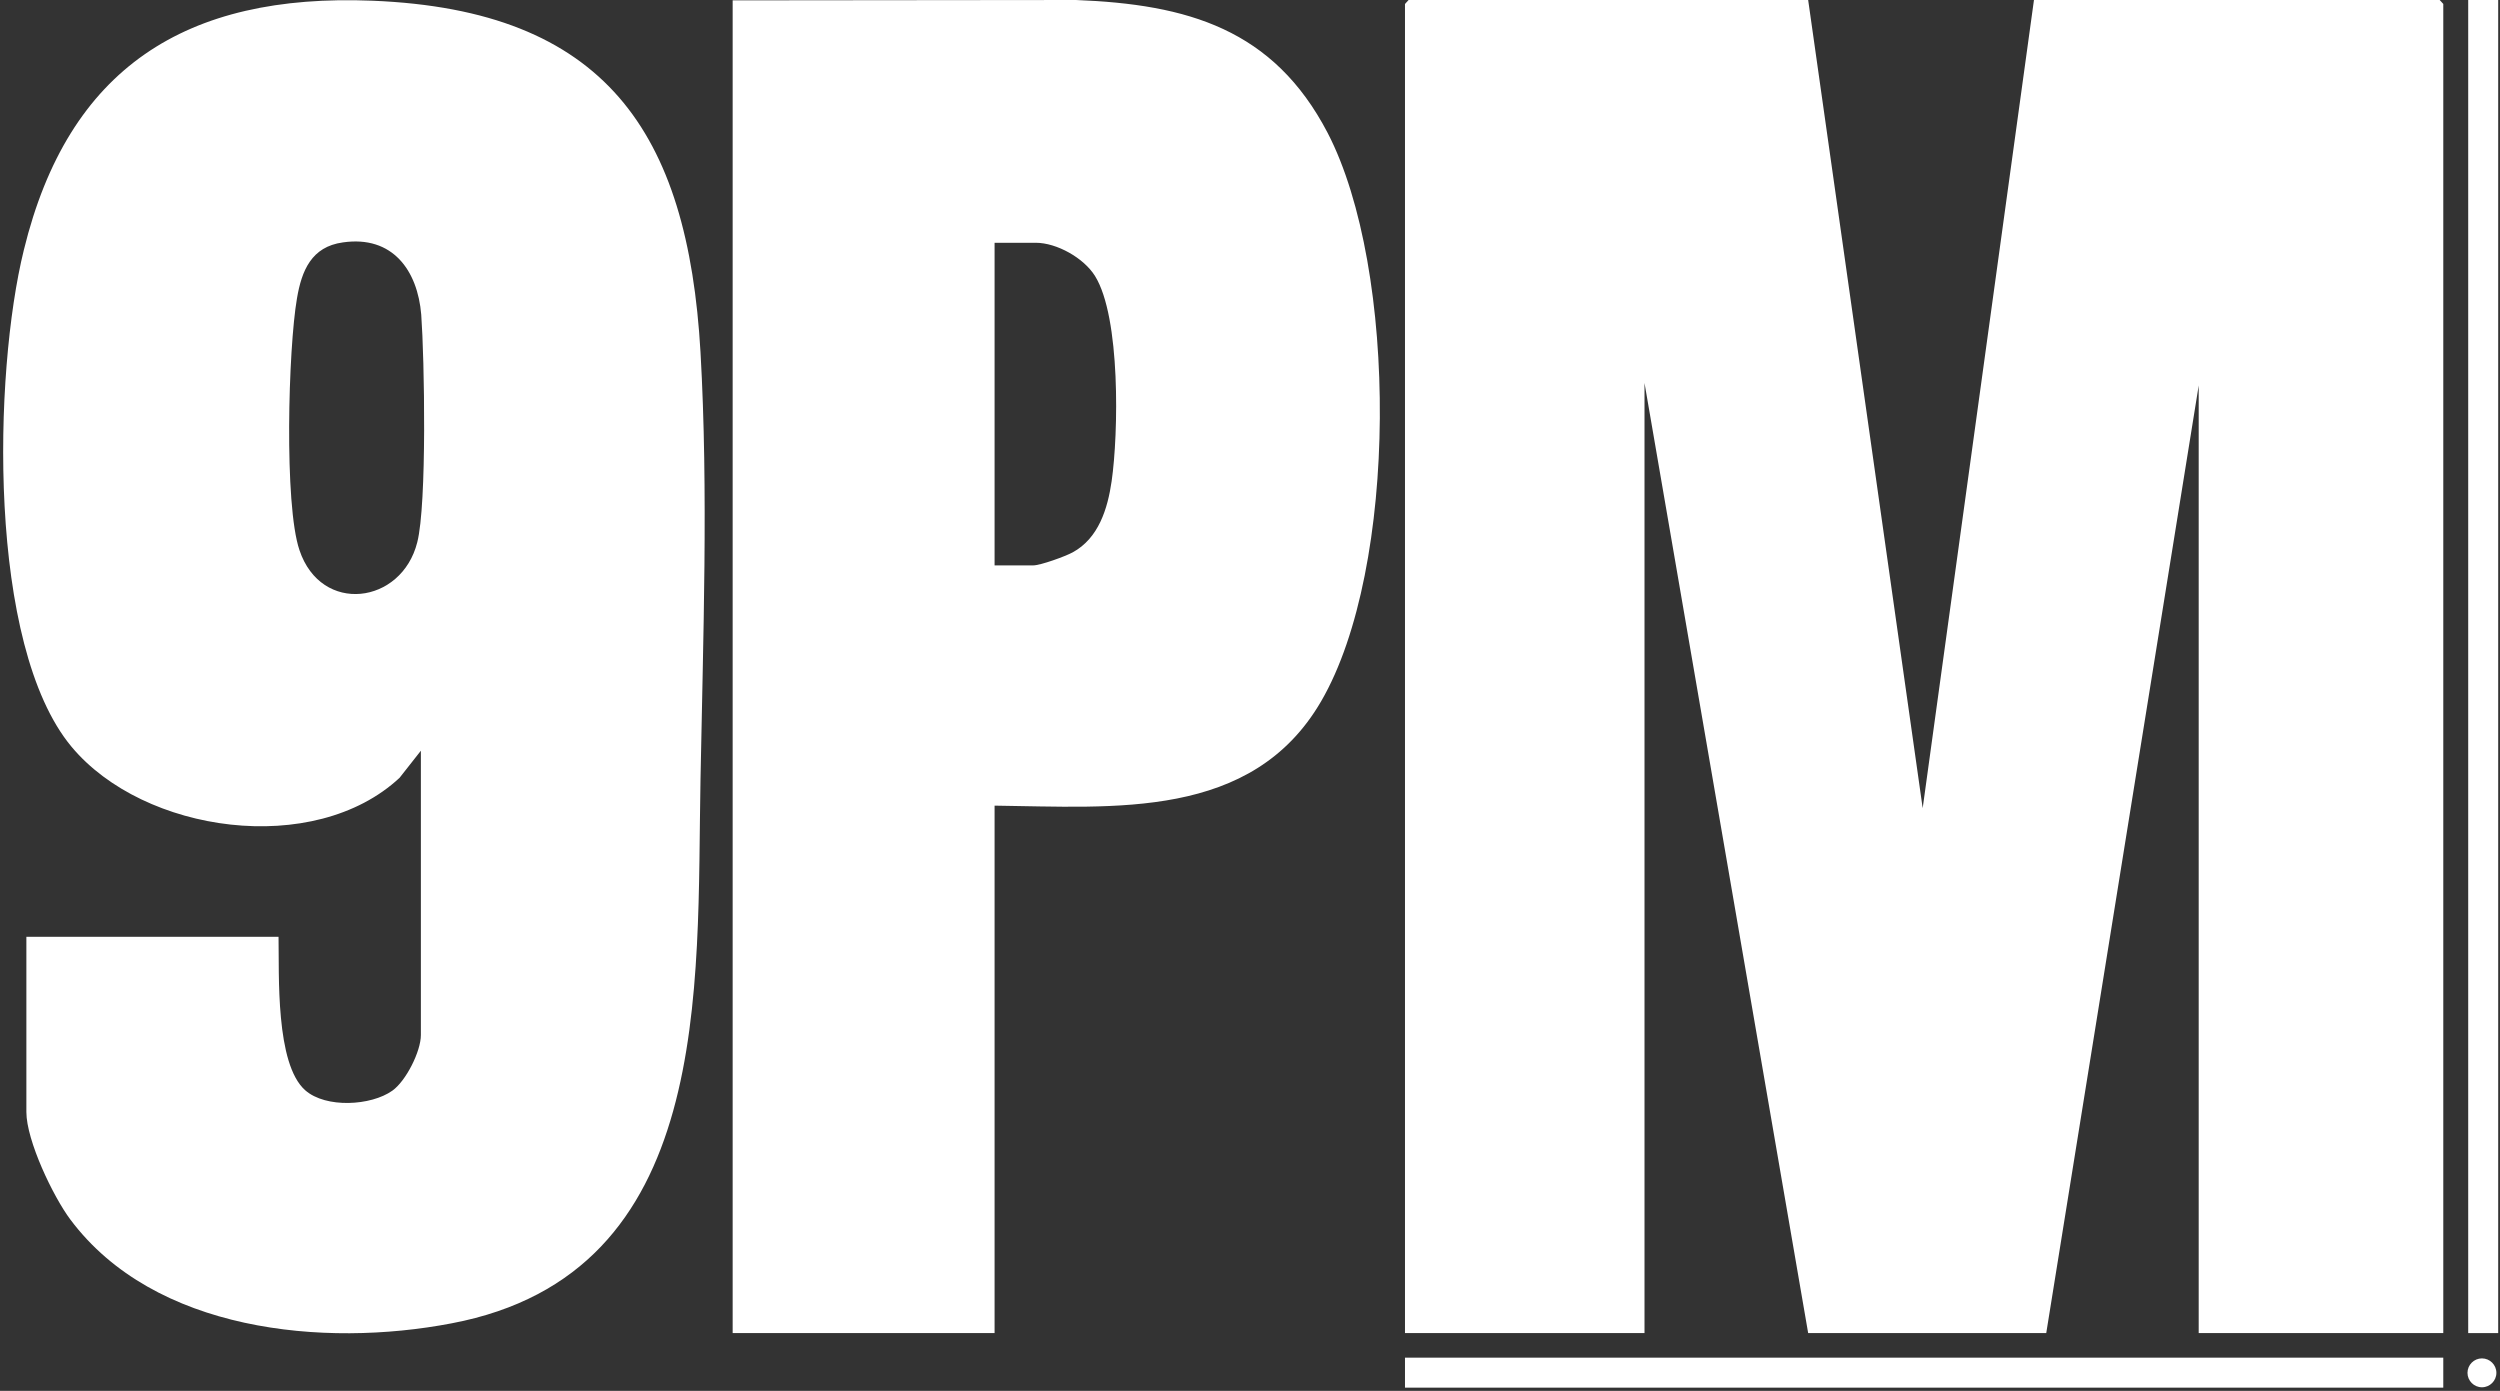
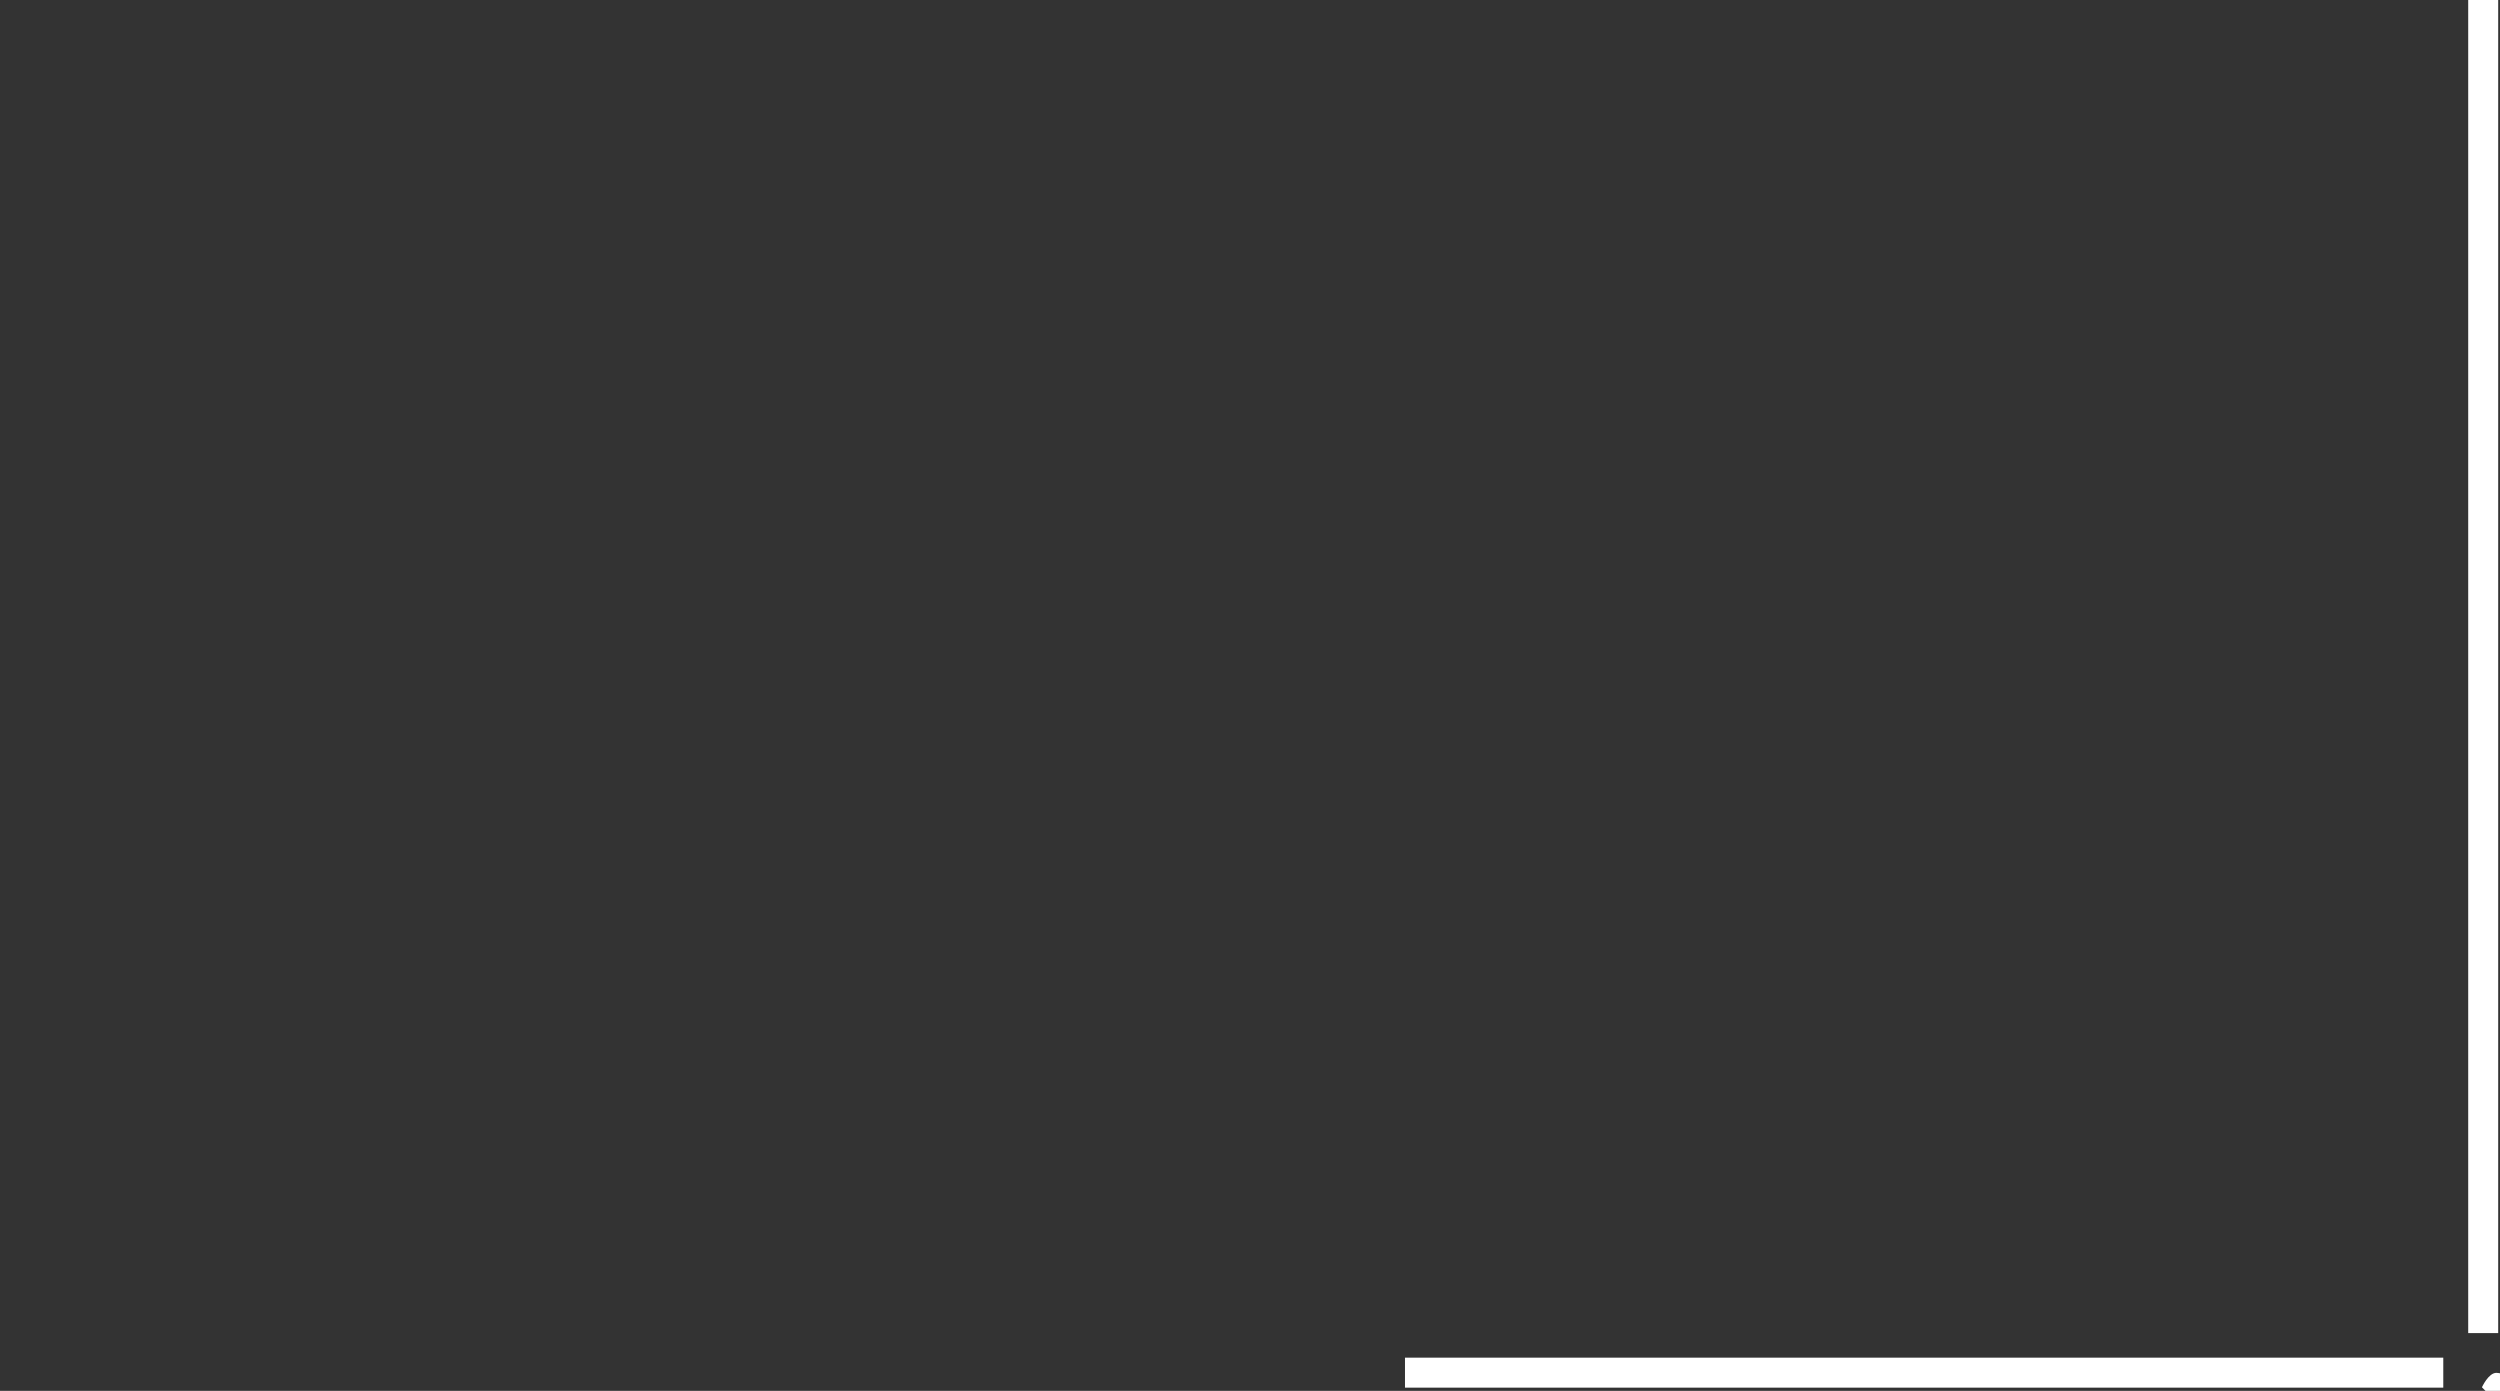
<svg xmlns="http://www.w3.org/2000/svg" width="692" height="385" version="1.2">
  <rect width="100%" height="100%" fill="#333333" stroke="none" />
  <style>.s0,.s1{fill:#fff}</style>
-   <path fill="#fff" fill-rule="evenodd" d="M687 384c-2.2 0-4-1.8-4-4s1.8-4 4-4 4 1.8 4 4-1.8 4-4 4z" class="s0" />
+   <path fill="#fff" fill-rule="evenodd" d="M687 384s1.8-4 4-4 4 1.8 4 4-1.8 4-4 4z" class="s0" />
  <g id="LOGO_9PM">
-     <path fill="#fff" fill-rule="evenodd" d="m500.5 0 31.7 223.7L563 0h112.3l1 1.1V369h-67.7V106.7L566.4 369h-65.9l-45.3-263v263h-66.3V1.1l1-1.1h110.6z" class="s1" />
-     <path fill="#fff" d="M7.3 259.3h69.8c.2 10.4-.9 35.2 7.4 42.5 5.7 5 18.2 4.3 24.1.1 3.8-2.7 7.9-10.9 7.9-15.4v-78.7l-5.9 7.5c-23.6 22-70.8 15.4-90.8-8.6C-3.6 178.6-1.8 103.2 6.6 69.2 18.9 18.8 51.4-1.9 103.1.2c64.4 2.6 87.3 36.3 90.8 97.3 2.2 38.5.7 79.5 0 118.2-1.1 57.8 3.9 136.8-68.9 150.6-35.5 6.8-82.3 2.3-105.5-28.7-4.8-6.4-12.2-21.9-12.2-29.8v-48.5zM94.9 67.1c-8.7 1.2-11.4 7.8-12.7 15.5-2.4 13.8-3.6 57.1.7 69.7 6 17.9 28.3 15 32.6-2.2 2.7-10.6 2-50.7 1.1-63-1-12.2-7.9-22-21.7-20zM275.3 223v146h-72.5V.1l95-.1c30.9 1.2 54.7 8 69.7 36.8 19.5 37.6 19.6 120.5-1.8 157.3-19.1 32.9-57.3 29.3-90.4 28.9zm0-66.5H286c2 0 8.9-2.5 10.9-3.6 7.2-3.9 9.7-12.1 10.8-19.7 1.9-13.2 2.5-45.4-4.6-56.8-3.1-5-10.6-9.2-16.4-9.2h-11.4v89.3z" class="s1" />
    <path fill="#fff" fill-rule="evenodd" d="M683.2 0h8.3v369h-8.3zM388.9 375.8h287.4v8.3H388.9z" class="s0" />
  </g>
</svg>